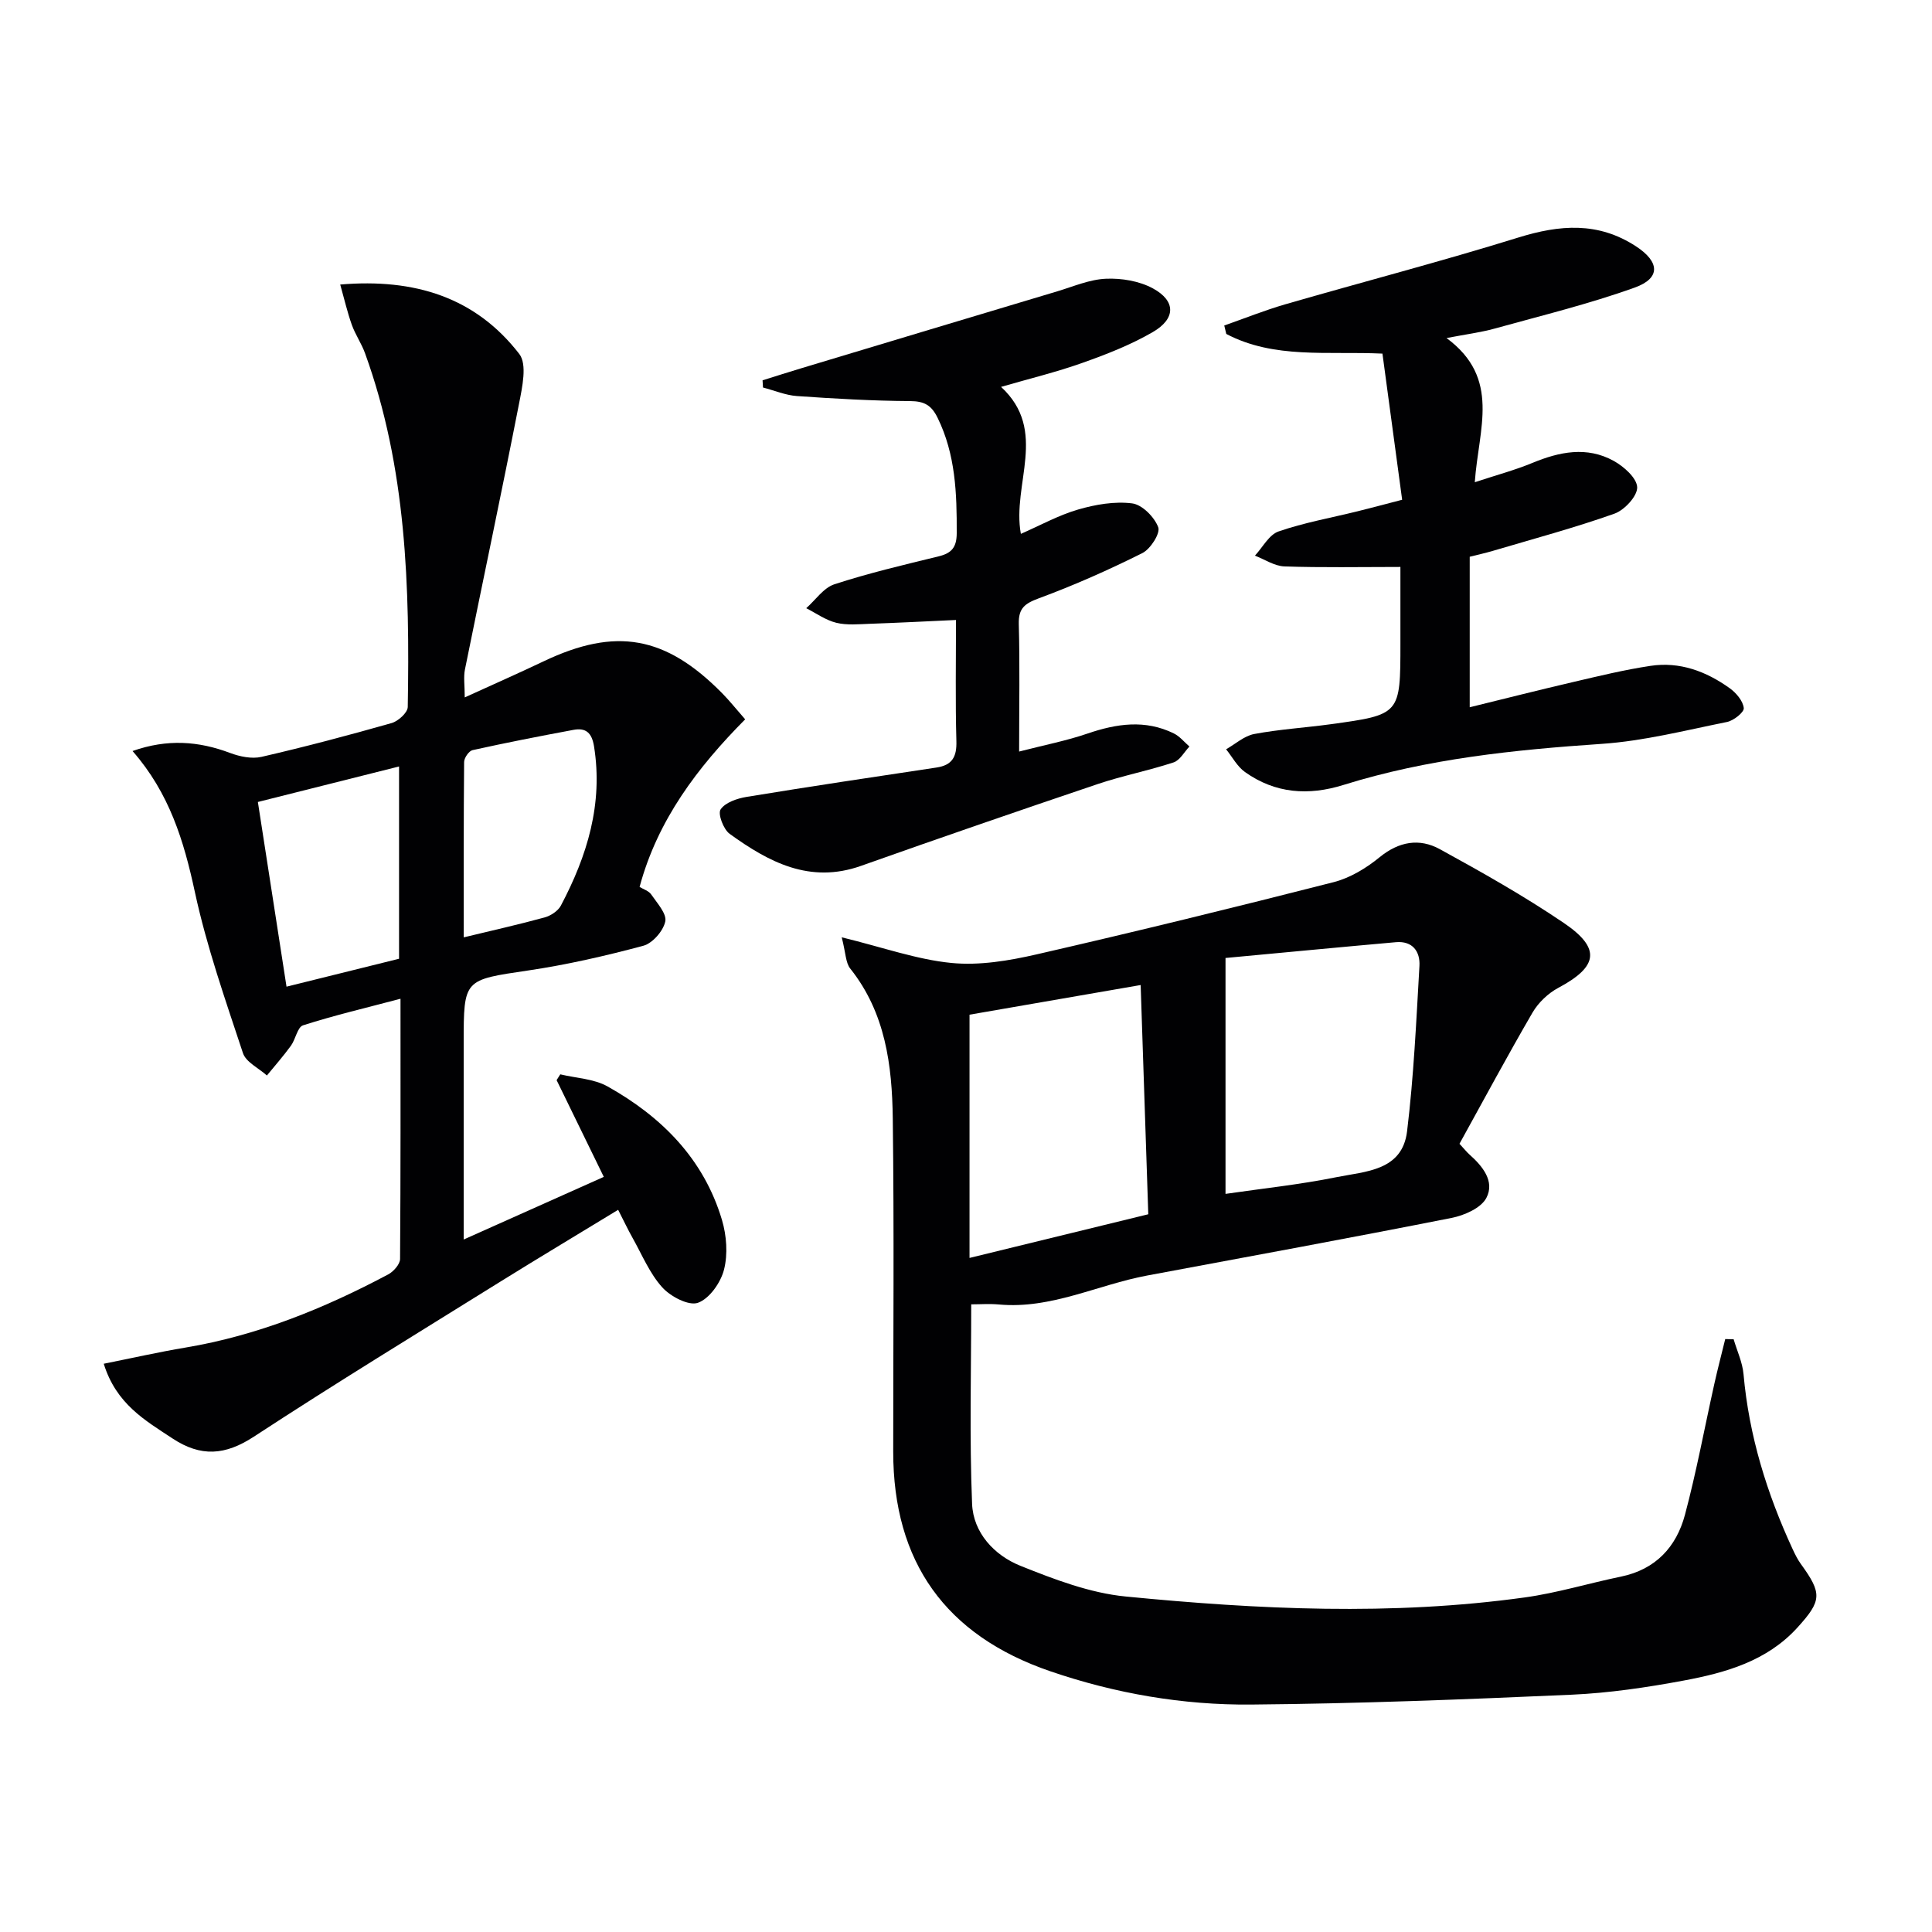
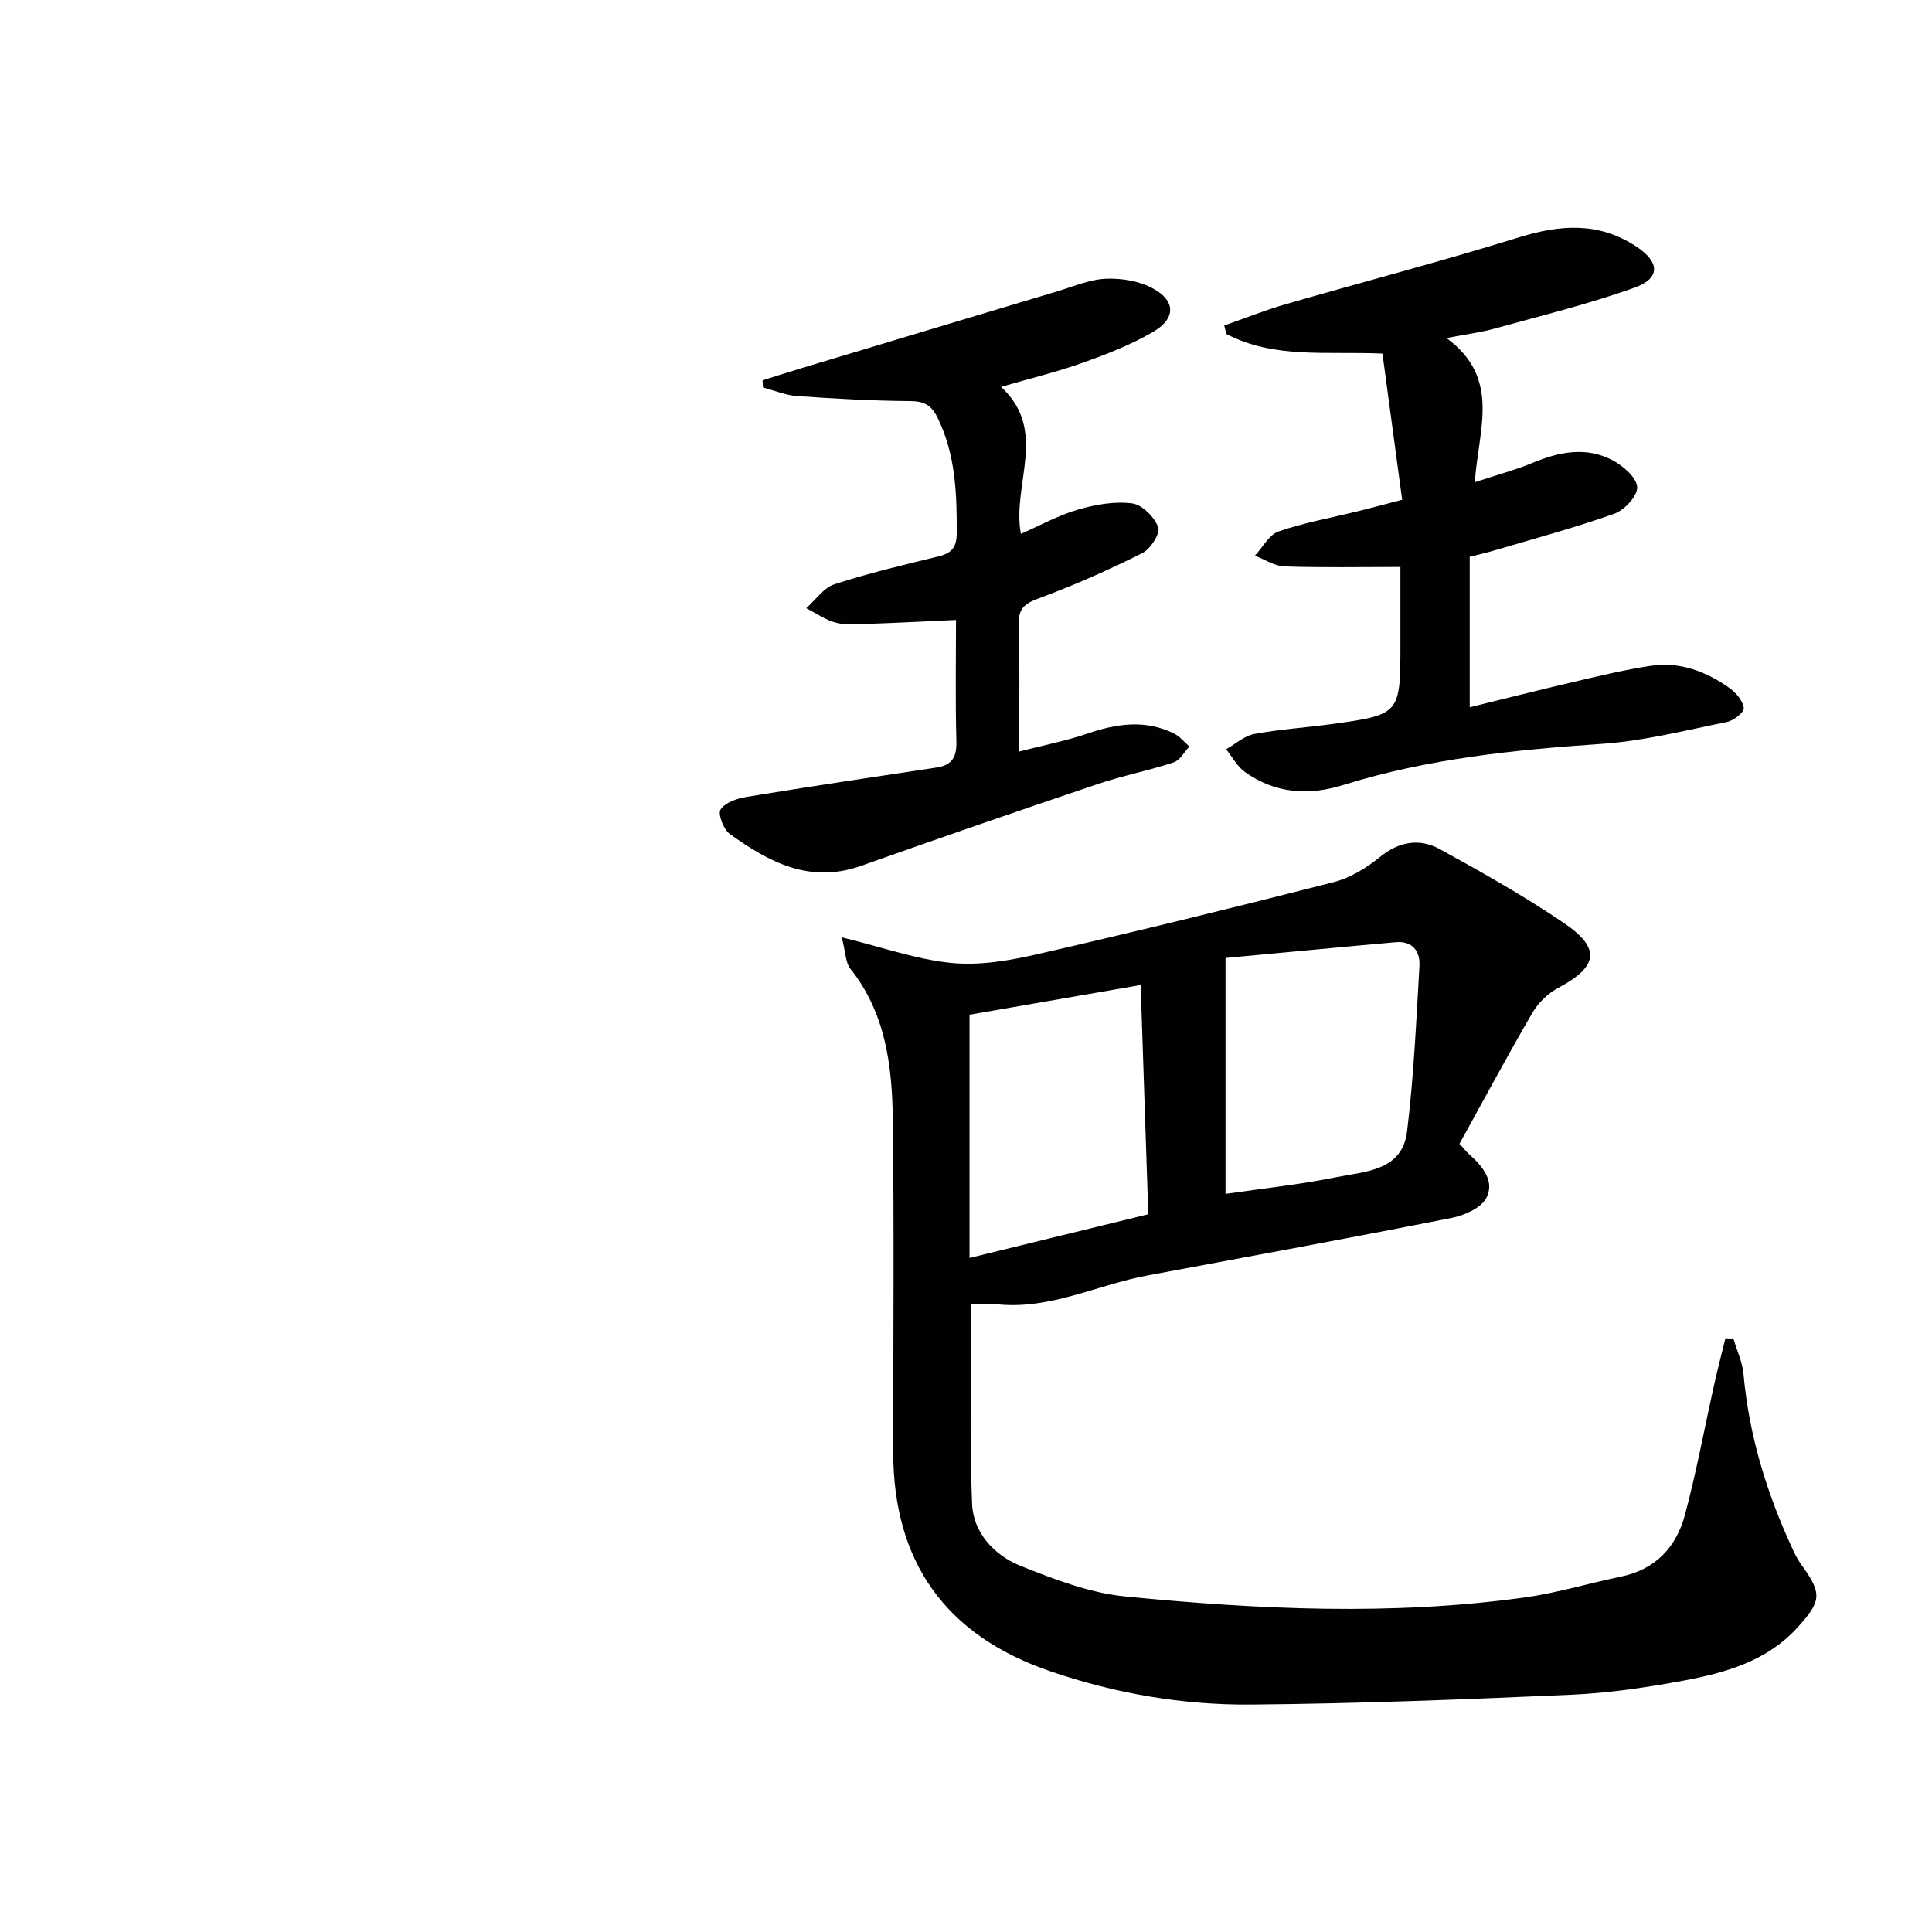
<svg xmlns="http://www.w3.org/2000/svg" enable-background="new 0 0 400 400" viewBox="0 0 400 400">
  <g fill="#010103">
    <path d="m174.27 194.06c8.6 2.1 15.57 4.61 22.72 5.31 5.8.57 11.94-.47 17.69-1.79 20.53-4.71 40.99-9.72 61.4-14.93 3.42-.87 6.78-2.9 9.54-5.16 4.01-3.28 8.25-4 12.48-1.68 8.72 4.78 17.43 9.69 25.66 15.27 7.78 5.27 7.11 9.05-1.14 13.45-2.1 1.12-4.12 3.05-5.32 5.1-5.24 9.01-10.17 18.2-15.13 27.18 1.13 1.22 1.53 1.74 2.01 2.17 2.76 2.44 5.35 5.59 3.56 9.03-1.09 2.1-4.57 3.63-7.22 4.15-20.98 4.15-42.02 8.01-63.04 11.93-10.23 1.91-19.84 6.98-30.65 5.99-1.94-.18-3.91-.03-5.75-.03 0 13.79-.38 27.57.18 41.3.24 5.98 4.59 10.66 10 12.83 7.01 2.81 14.39 5.64 21.81 6.36 27.5 2.69 55.1 4.01 82.63.19 6.71-.93 13.26-2.94 19.91-4.31 7.17-1.48 11.46-6.14 13.24-12.79 2.39-8.95 4.07-18.09 6.09-27.14.69-3.1 1.5-6.17 2.25-9.25.58.01 1.16.03 1.74.04.71 2.41 1.83 4.78 2.05 7.24 1.13 12.73 4.84 24.7 10.17 36.22.49 1.05 1.01 2.11 1.68 3.04 4.44 6.13 4.39 7.6-.71 13.21-6.3 6.92-14.83 9.33-23.52 10.95-7.66 1.43-15.44 2.58-23.21 2.93-22.1.98-44.22 1.85-66.33 2.04-14.16.13-28.13-2.28-41.6-6.89-21.7-7.43-32.53-22.63-32.53-45.47 0-22.99.2-45.98-.09-68.97-.14-11.01-1.51-21.89-8.8-31.04-.97-1.2-.93-3.23-1.77-6.48zm79.46 4.28v48.84c7.61-1.11 15.37-1.92 22.98-3.46 5.97-1.21 13.61-1.28 14.61-9.49 1.38-11.35 1.9-22.81 2.56-34.24.17-2.98-1.41-5.22-4.87-4.92-11.83 1.05-23.66 2.19-35.28 3.27zm-53 62.1c12.51-3.06 24.5-5.99 37.01-9.04-.52-15.59-1.04-31.42-1.58-47.46-12.29 2.13-23.57 4.08-35.43 6.14z" />
-     <path d="m82.92 206.78c-7.14 1.89-13.74 3.44-20.17 5.5-1.17.37-1.54 2.88-2.52 4.23-1.55 2.13-3.3 4.12-4.97 6.16-1.7-1.53-4.33-2.75-4.96-4.64-3.64-11.01-7.51-22.03-9.95-33.33-2.27-10.56-5.26-20.48-12.91-29.21 7.21-2.54 13.66-2.06 20.22.41 2 .75 4.48 1.26 6.48.8 9.04-2.08 18.02-4.46 26.95-7 1.36-.39 3.31-2.16 3.33-3.32.43-24.82-.24-49.54-8.85-73.26-.73-2.02-2.01-3.85-2.73-5.87-.91-2.55-1.52-5.2-2.4-8.34 15.44-1.31 28.02 2.66 37.07 14.37 1.67 2.16.61 6.91-.05 10.3-3.6 18.37-7.49 36.68-11.2 55.03-.32 1.59-.04 3.3-.04 5.78 5.68-2.59 11.05-4.96 16.35-7.48 14.91-7.09 25.21-5.28 36.93 6.6 1.51 1.53 2.85 3.22 4.78 5.42-9.86 9.94-18.13 20.82-21.86 34.7.78.48 1.89.81 2.4 1.55 1.22 1.78 3.25 3.99 2.92 5.59-.41 1.97-2.63 4.52-4.55 5.04-7.83 2.1-15.78 3.92-23.79 5.11-13.36 1.98-13.4 1.74-13.4 14.99v40.72c9.86-4.41 19.18-8.58 29.01-12.97-3.33-6.84-6.55-13.43-9.77-20.03.25-.4.5-.8.76-1.2 3.28.79 6.94.91 9.78 2.5 11.2 6.27 19.92 15 23.69 27.63.96 3.23 1.25 7.09.43 10.3-.68 2.69-3.02 6.02-5.4 6.87-1.92.68-5.69-1.3-7.41-3.22-2.6-2.89-4.17-6.74-6.12-10.21-.96-1.71-1.8-3.49-2.99-5.82-8.27 5.04-16.34 9.87-24.32 14.83-17.08 10.63-34.26 21.12-51.09 32.13-5.94 3.89-10.98 4.25-16.85.38-5.71-3.77-11.65-7.13-14.24-15.47 5.84-1.17 11.36-2.42 16.92-3.35 14.92-2.5 28.72-8.1 41.98-15.15 1.1-.59 2.44-2.1 2.45-3.19.13-17.78.09-35.56.09-53.88zm-.3-8.28c0-13.48 0-26.36 0-39.81-9.97 2.51-19.51 4.91-29.23 7.35 2.02 13.04 3.94 25.41 5.93 38.24 8.08-2 15.59-3.86 23.3-5.78zm13.39-4.43c5.91-1.43 11.37-2.65 16.76-4.13 1.26-.35 2.76-1.33 3.35-2.44 5.45-10.3 8.77-21.06 6.87-32.96-.44-2.77-1.65-3.92-4.25-3.43-6.99 1.3-13.97 2.66-20.91 4.2-.75.17-1.73 1.6-1.74 2.45-.11 11.95-.08 23.89-.08 36.31z" />
    <path d="m299.49 69.99c11.31 8.35 6.62 18.74 5.85 29.85 4.47-1.48 8.3-2.5 11.93-4 5.61-2.32 11.26-3.47 16.79-.44 2.12 1.16 4.83 3.56 4.9 5.48.06 1.83-2.63 4.73-4.71 5.47-8.26 2.93-16.76 5.21-25.17 7.7-1.56.46-3.16.81-4.79 1.22v31.16c7.41-1.82 14.39-3.59 21.4-5.22 5.31-1.24 10.63-2.54 16.02-3.35 6.05-.92 11.54 1.13 16.41 4.63 1.34.96 2.75 2.63 2.91 4.11.09.86-2.1 2.61-3.49 2.88-8.6 1.73-17.21 3.94-25.92 4.53-18.11 1.23-36.06 3.07-53.46 8.5-7.26 2.27-14.14 1.79-20.4-2.67-1.61-1.14-2.62-3.11-3.91-4.71 1.93-1.09 3.75-2.77 5.81-3.16 5.21-.98 10.54-1.3 15.8-2.02 14.49-1.99 14.48-2.02 14.48-16.77 0-5.44 0-10.88 0-15.8-8.44 0-16.23.16-24.01-.11-2.06-.07-4.08-1.45-6.11-2.23 1.61-1.73 2.92-4.33 4.89-5.01 5.3-1.83 10.88-2.82 16.35-4.17 2.86-.71 5.71-1.47 9.24-2.39-1.38-10.26-2.72-20.21-4.08-30.26-11.46-.53-22.42 1.14-32.33-4.07-.14-.58-.28-1.16-.42-1.75 4.2-1.47 8.34-3.14 12.61-4.38 16.08-4.65 32.29-8.87 48.27-13.83 8.58-2.66 16.51-3.3 24.35 1.81 4.9 3.19 5.2 6.59-.25 8.55-9.49 3.41-19.35 5.81-29.08 8.51-2.84.78-5.78 1.15-9.88 1.94z" />
    <path d="m211 155.6c5.29-1.36 9.82-2.24 14.14-3.72 6.03-2.06 11.95-2.95 17.89-.03 1.23.6 2.16 1.79 3.23 2.71-1.08 1.13-1.97 2.86-3.29 3.29-5.2 1.71-10.61 2.76-15.79 4.51-16.35 5.52-32.66 11.14-48.92 16.91-10.6 3.76-19.09-.78-27.19-6.63-1.29-.93-2.49-4.13-1.88-5.05.95-1.44 3.42-2.28 5.37-2.6 13.09-2.15 26.21-4.11 39.33-6.08 3.25-.49 4.21-2.2 4.12-5.44-.23-8.29-.08-16.58-.08-25.11-6.29.29-12.06.59-17.82.79-2.33.08-4.76.33-6.97-.21-2.19-.54-4.16-1.97-6.22-3.02 1.93-1.7 3.59-4.22 5.83-4.95 7.08-2.31 14.36-4.02 21.61-5.79 2.7-.66 3.71-1.9 3.72-4.8.03-8.21-.23-16.26-3.96-23.88-1.29-2.63-2.77-3.44-5.7-3.46-7.81-.05-15.62-.5-23.41-1.04-2.38-.17-4.69-1.16-7.04-1.77-.03-.5-.06-1-.09-1.49 2.72-.85 5.43-1.72 8.16-2.54 17.62-5.31 35.25-10.61 52.88-15.89 3.33-1 6.67-2.46 10.06-2.6 3.23-.14 6.89.47 9.7 1.99 4.79 2.6 4.79 6.27-.02 9.06-4.56 2.64-9.57 4.6-14.56 6.37-5.43 1.93-11.06 3.29-16.84 4.97 9.85 9.1 2.2 20.15 4.1 30.43 4-1.75 7.8-3.86 11.86-5.04 3.58-1.04 7.55-1.73 11.18-1.27 2.07.26 4.61 2.83 5.4 4.94.47 1.26-1.6 4.5-3.28 5.35-6.95 3.47-14.09 6.65-21.38 9.34-2.95 1.09-4.3 2.04-4.21 5.37.23 8.31.07 16.62.07 26.38z" />
  </g>
</svg>